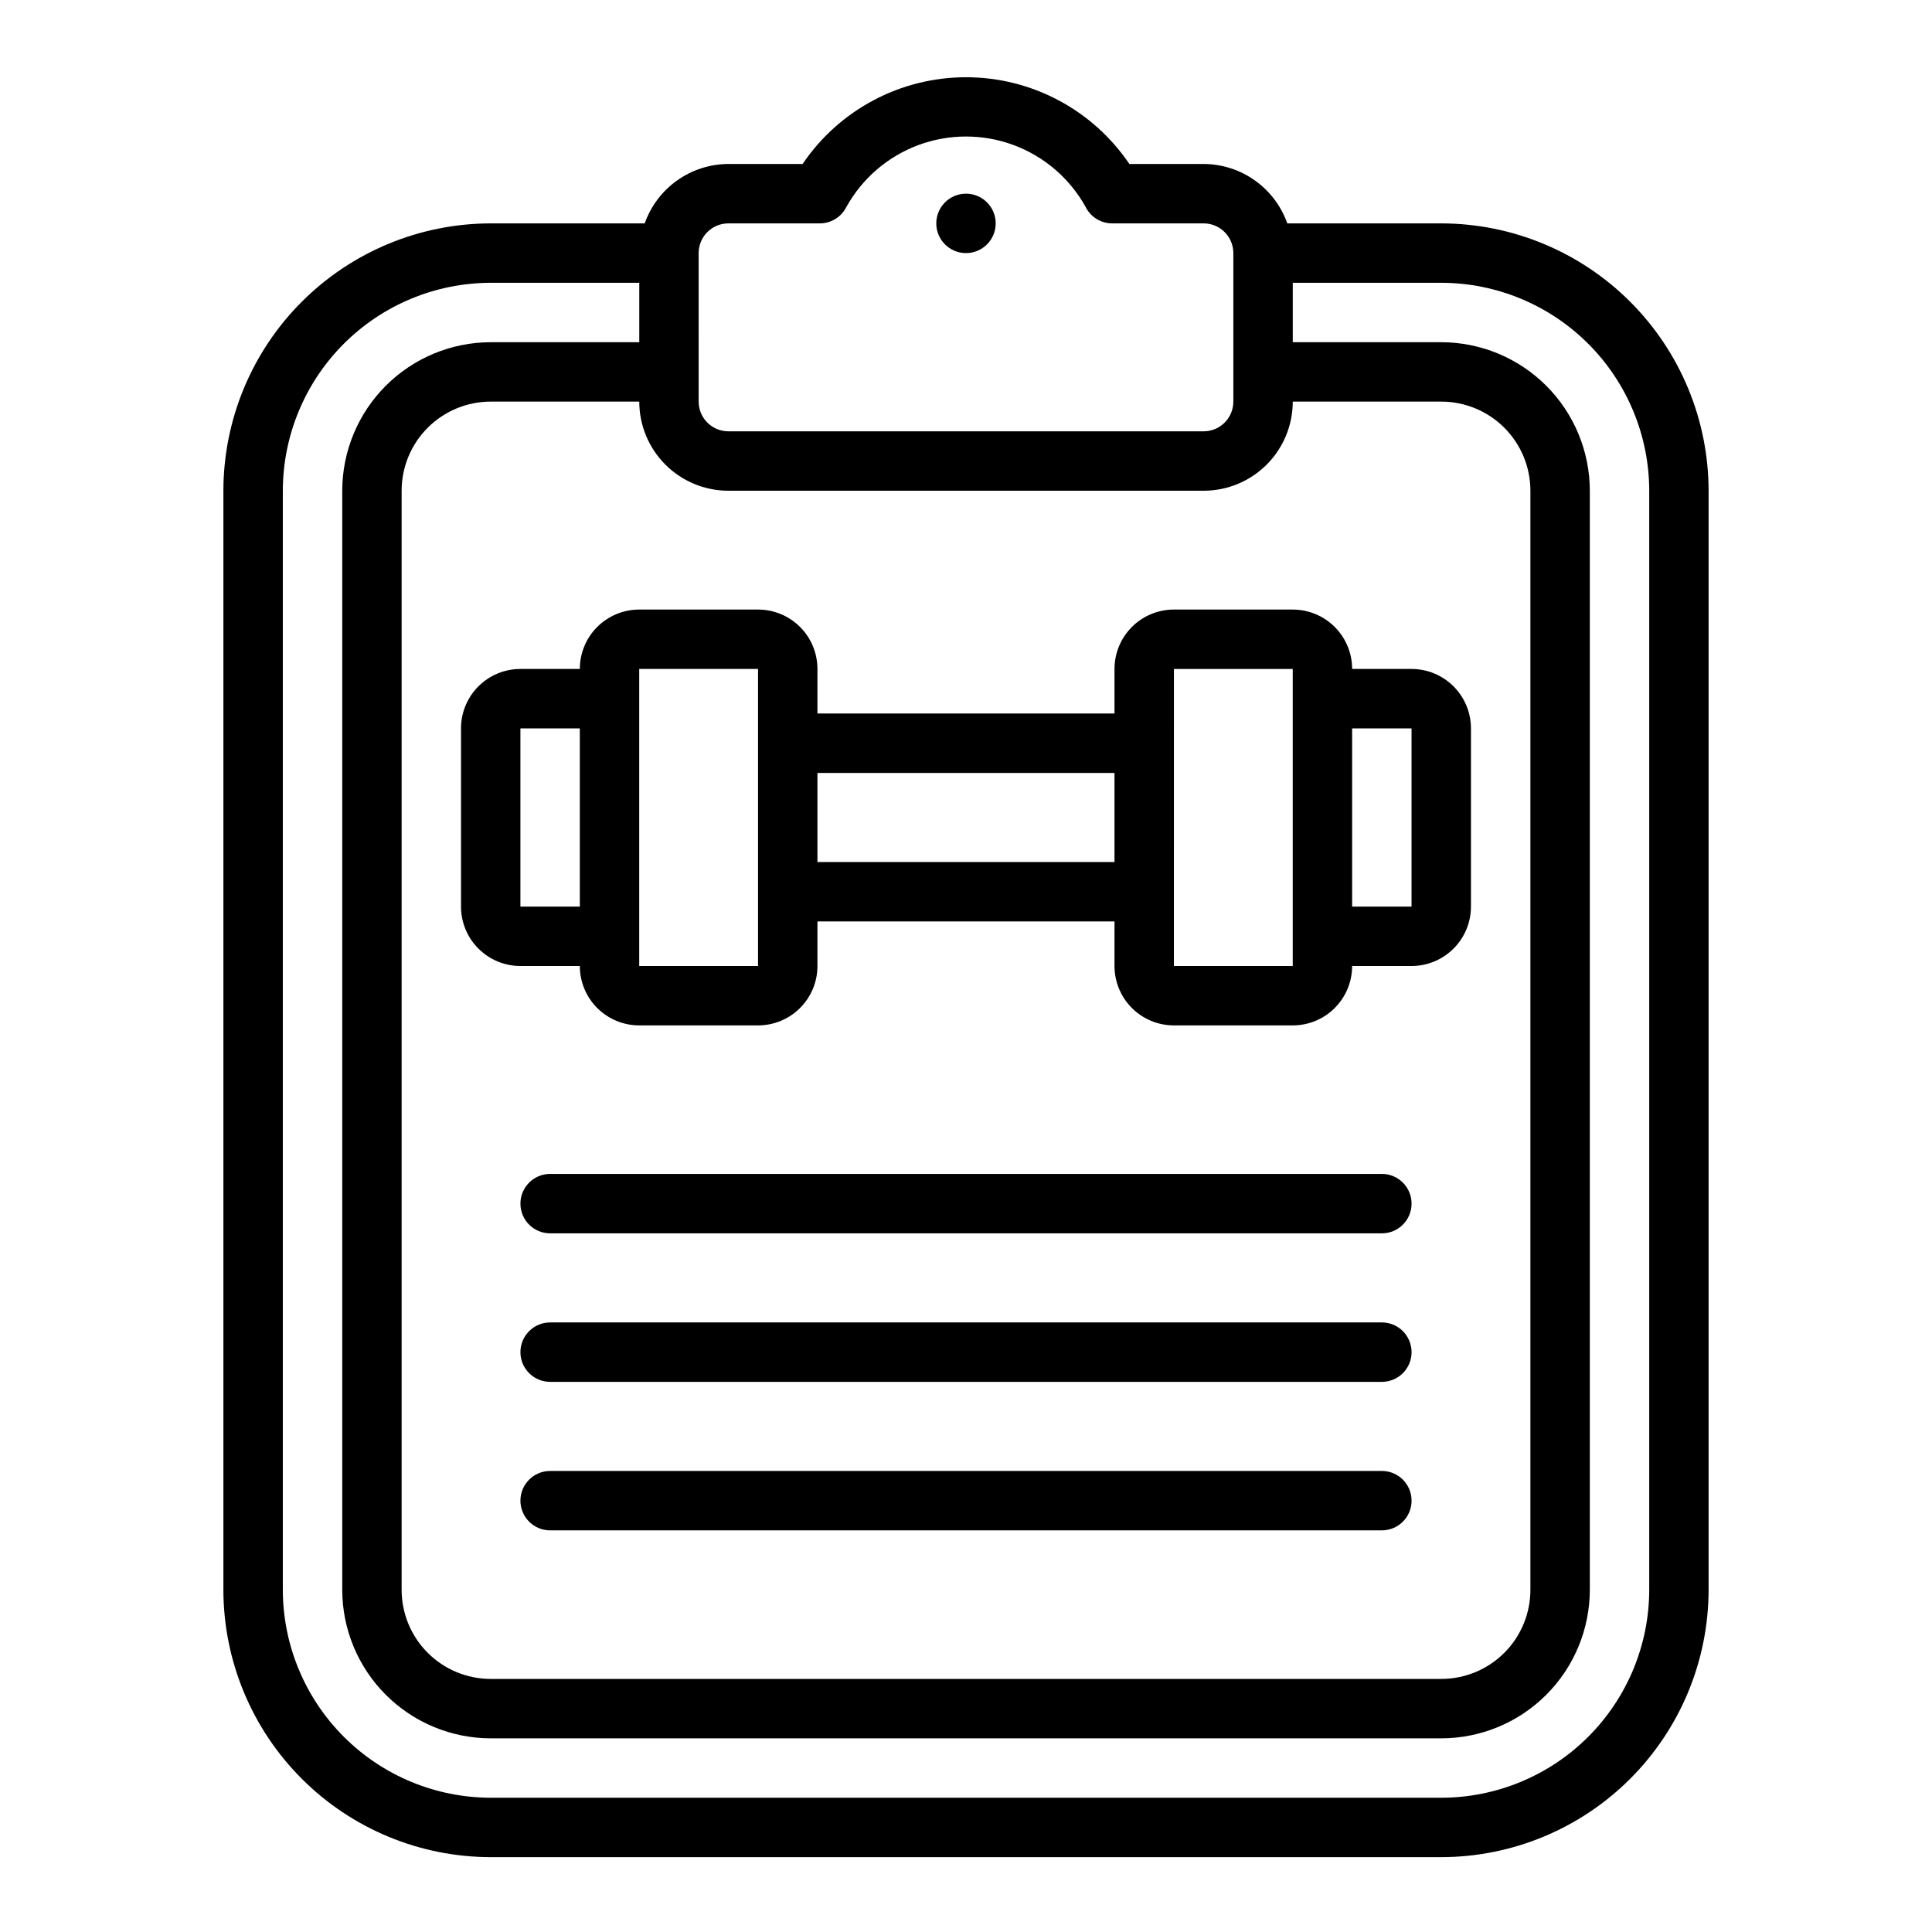
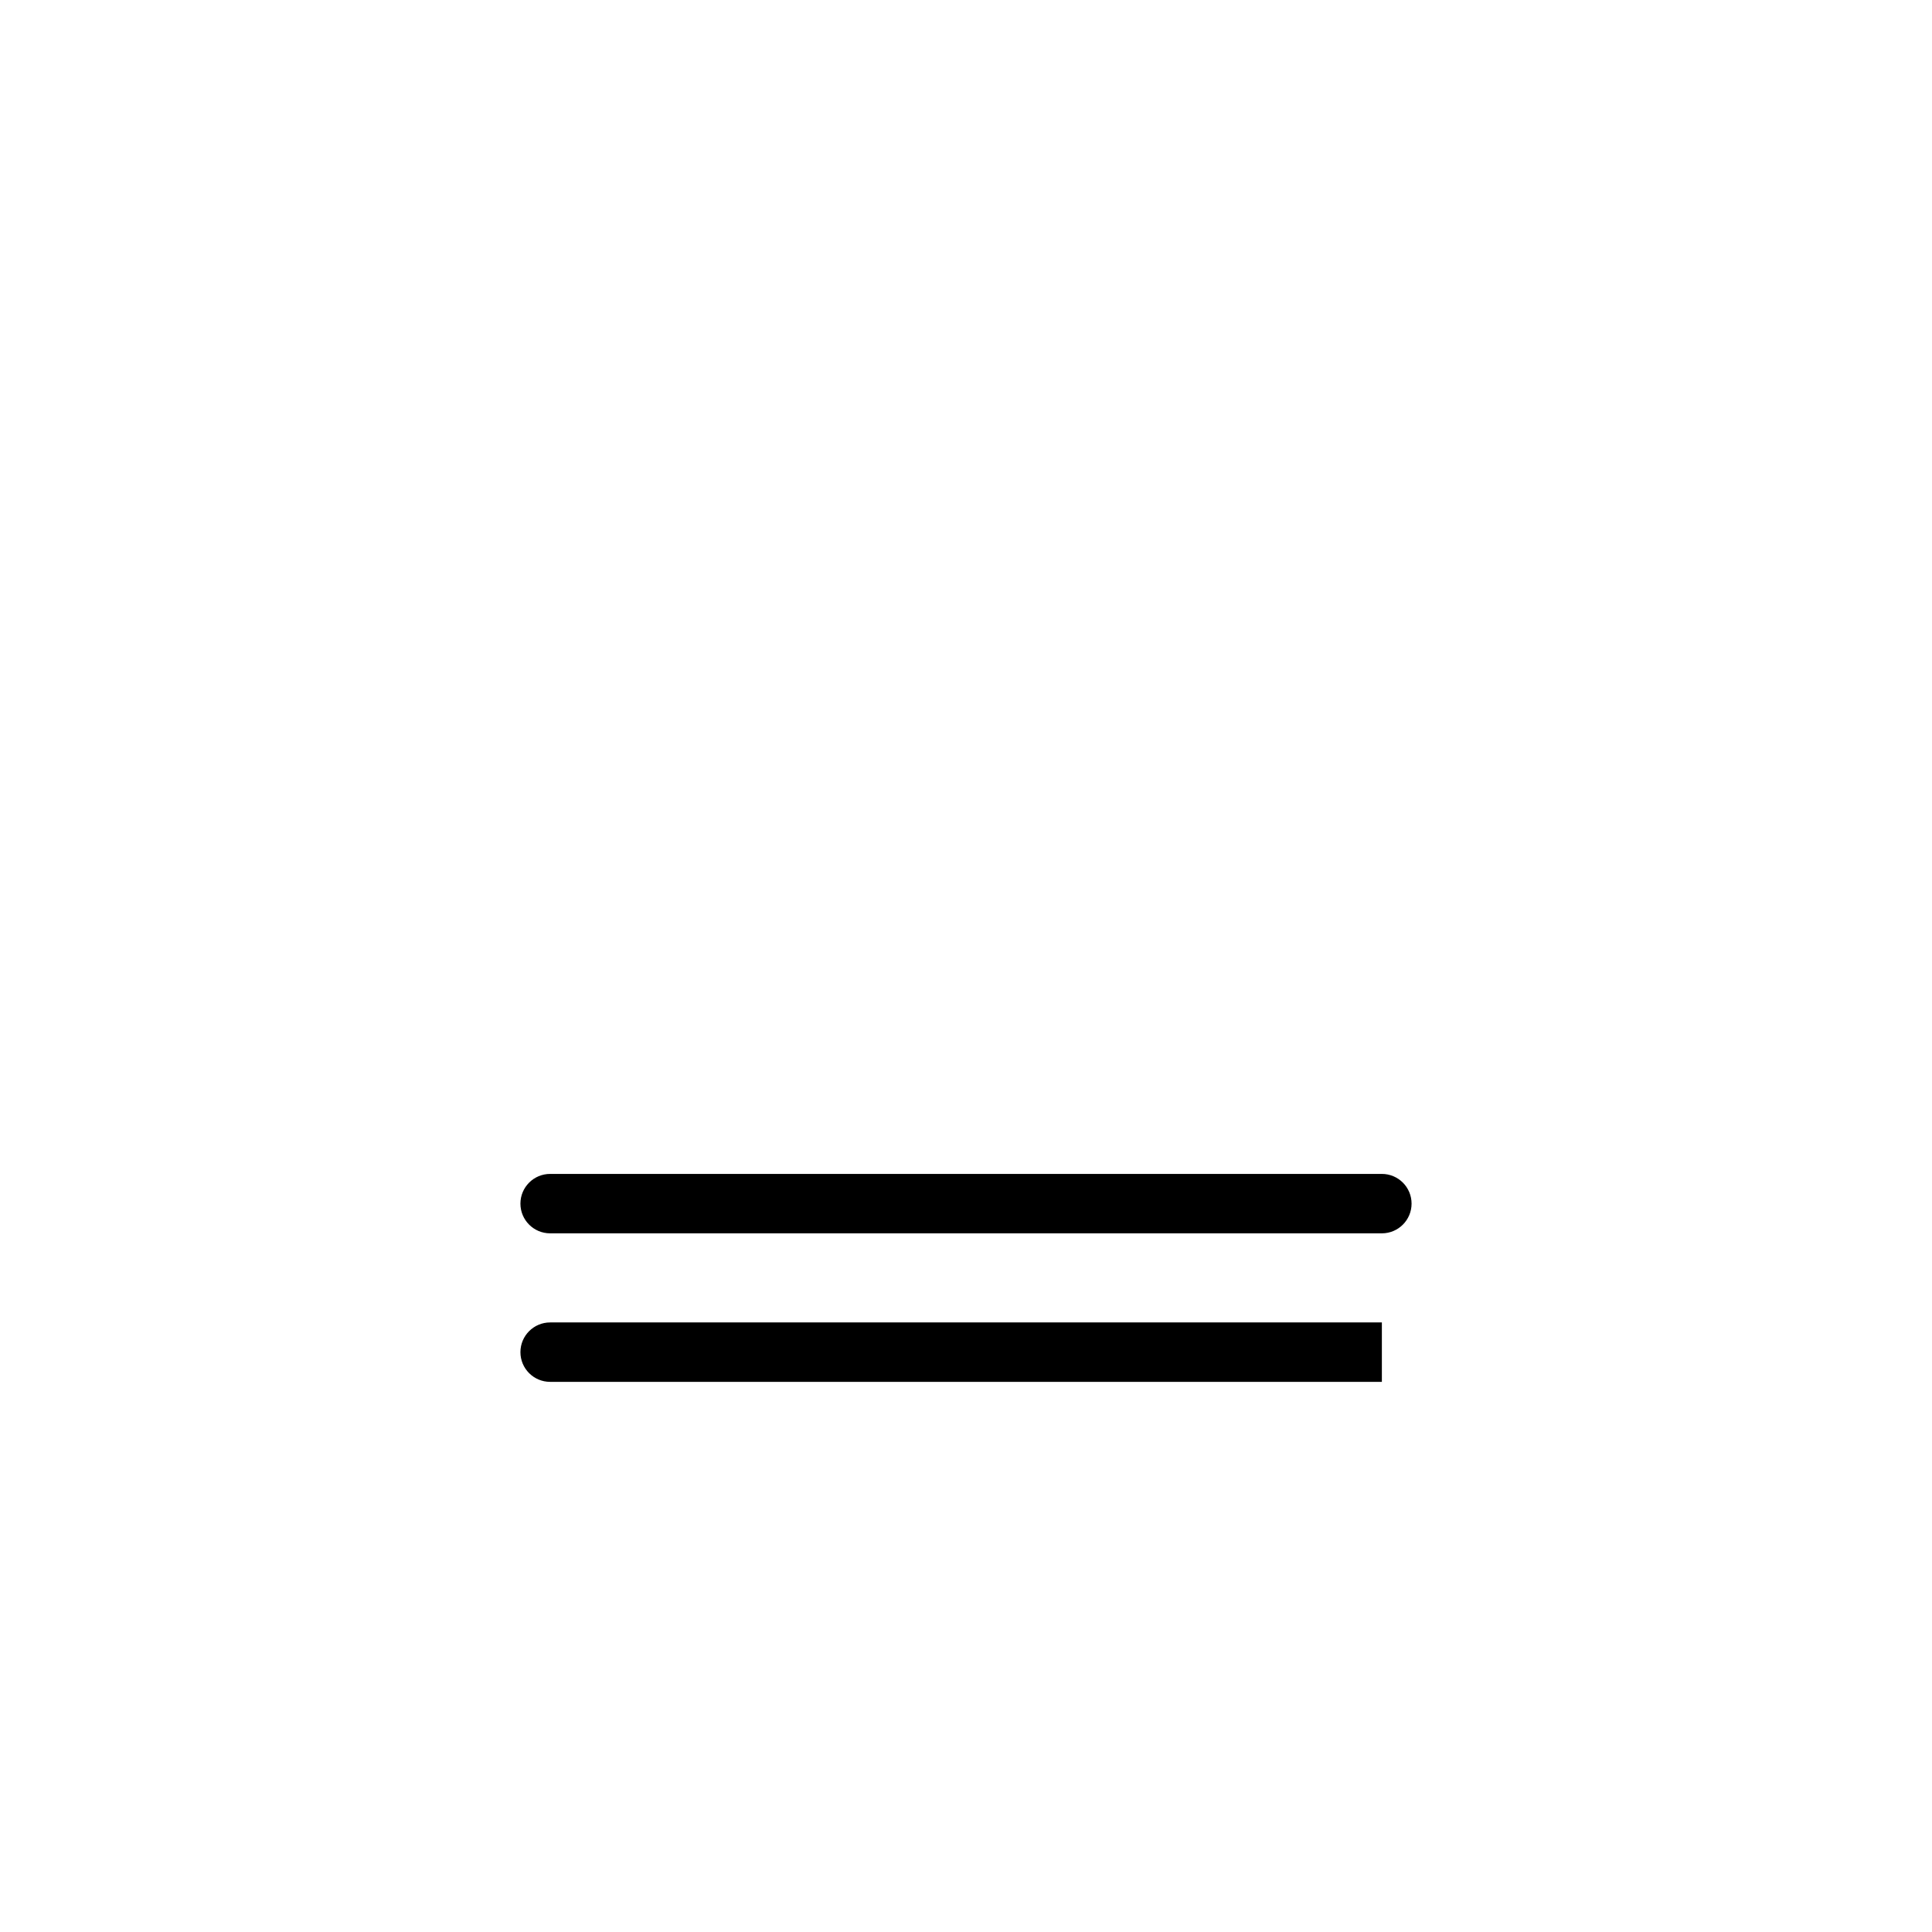
<svg xmlns="http://www.w3.org/2000/svg" fill="#000000" width="800px" height="800px" version="1.1" viewBox="144 144 512 512">
  <g>
-     <path d="m510.21 533.82h-220.42c-4.348 0-7.871 3.523-7.871 7.871 0 4.348 3.523 7.871 7.871 7.871h220.42c4.348 0 7.871-3.523 7.871-7.871 0-4.348-3.523-7.871-7.871-7.871z" />
-     <path d="m510.21 494.46h-220.42c-4.348 0-7.871 3.527-7.871 7.875 0 4.348 3.523 7.871 7.871 7.871h220.42c4.348 0 7.871-3.523 7.871-7.871 0-4.348-3.523-7.875-7.871-7.875z" />
+     <path d="m510.21 494.46h-220.42c-4.348 0-7.871 3.527-7.871 7.875 0 4.348 3.523 7.871 7.871 7.871h220.42z" />
    <path d="m510.21 455.1h-220.42c-4.348 0-7.871 3.527-7.871 7.875 0 4.348 3.523 7.871 7.871 7.871h220.42c4.348 0 7.871-3.523 7.871-7.871 0-4.348-3.523-7.875-7.871-7.875z" />
-     <path d="m525.95 203.2h-40.809c-1.621-4.59-4.621-8.566-8.59-11.383-3.969-2.82-8.711-4.344-13.574-4.363h-19.684c-9.719-14.371-25.941-22.984-43.293-22.984-17.355 0-33.574 8.613-43.297 22.984h-19.68c-4.867 0.02-9.609 1.543-13.578 4.363-3.969 2.816-6.969 6.793-8.59 11.383h-40.809c-18.785 0.02-36.793 7.492-50.074 20.773s-20.754 31.289-20.773 50.074v291.27c0.02 18.781 7.492 36.789 20.773 50.074 13.281 13.281 31.289 20.75 50.074 20.773h251.9c18.785-0.023 36.793-7.492 50.074-20.773 13.285-13.285 20.754-31.293 20.777-50.074v-291.27c-0.023-18.785-7.492-36.793-20.777-50.074-13.281-13.281-31.289-20.754-50.074-20.773zm-196.8 7.871c0-4.348 3.527-7.871 7.875-7.871h24.23c2.981 0 5.711-1.684 7.043-4.356 4.203-7.578 10.984-13.398 19.109-16.41 8.125-3.008 17.059-3.008 25.184 0 8.129 3.012 14.906 8.832 19.109 16.41 1.332 2.672 4.062 4.356 7.047 4.356h24.23c2.086 0 4.09 0.828 5.566 2.305 1.473 1.477 2.305 3.477 2.305 5.566v39.359c0 2.09-0.832 4.09-2.305 5.566-1.477 1.477-3.481 2.305-5.566 2.305h-125.95c-4.348 0-7.875-3.523-7.875-7.871zm7.871 62.977h125.96c6.262 0 12.27-2.488 16.695-6.918 4.43-4.43 6.918-10.434 6.918-16.699h39.359c6.266 0 12.273 2.488 16.699 6.918 4.43 4.43 6.918 10.434 6.918 16.699v291.27c0 6.262-2.488 12.27-6.918 16.699-4.426 4.426-10.434 6.914-16.699 6.914h-251.9c-6.266 0-12.27-2.488-16.699-6.914-4.43-4.43-6.918-10.438-6.918-16.699v-291.27c0-6.266 2.488-12.27 6.918-16.699 4.43-4.43 10.434-6.918 16.699-6.918h39.359c0 6.266 2.488 12.27 6.918 16.699 4.43 4.43 10.434 6.918 16.699 6.918zm244.04 291.27c-0.02 14.605-5.828 28.613-16.16 38.941-10.328 10.332-24.336 16.141-38.945 16.16h-251.9c-14.609-0.02-28.613-5.828-38.945-16.16-10.328-10.328-16.141-24.336-16.16-38.941v-291.27c0.02-14.609 5.832-28.613 16.16-38.945 10.332-10.328 24.336-16.141 38.945-16.16h39.359v15.742l-39.359 0.004c-10.438 0.012-20.441 4.16-27.82 11.539-7.379 7.379-11.527 17.383-11.539 27.82v291.27c0.012 10.434 4.16 20.438 11.539 27.816 7.379 7.379 17.383 11.531 27.82 11.543h251.9c10.438-0.012 20.441-4.164 27.82-11.543 7.379-7.379 11.527-17.383 11.543-27.816v-291.27c-0.016-10.438-4.164-20.441-11.543-27.82-7.379-7.379-17.383-11.527-27.82-11.539h-39.359v-15.746h39.359c14.609 0.02 28.617 5.832 38.945 16.16 10.332 10.332 16.141 24.336 16.16 38.945z" />
-     <path d="m297.66 321.28h-15.746c-4.176 0-8.18 1.66-11.133 4.613s-4.609 6.957-4.609 11.133v47.23c0 4.176 1.656 8.18 4.609 11.133s6.957 4.613 11.133 4.613h15.746c0 4.176 1.656 8.18 4.609 11.133 2.953 2.949 6.957 4.609 11.133 4.609h31.488c4.176 0 8.18-1.66 11.133-4.609 2.953-2.953 4.609-6.957 4.609-11.133v-11.809h78.723v11.809c0 4.176 1.656 8.18 4.609 11.133 2.953 2.949 6.957 4.609 11.133 4.609h31.488c4.176 0 8.18-1.66 11.133-4.609 2.953-2.953 4.613-6.957 4.613-11.133h15.742c4.176 0 8.18-1.66 11.133-4.613 2.953-2.953 4.613-6.957 4.613-11.133v-47.23c0-4.176-1.66-8.18-4.613-11.133-2.953-2.953-6.957-4.613-11.133-4.613h-15.742c0-4.176-1.66-8.18-4.613-11.133s-6.957-4.609-11.133-4.609h-31.488c-4.176 0-8.18 1.656-11.133 4.609s-4.609 6.957-4.609 11.133v11.809h-78.723v-11.809c0-4.176-1.656-8.18-4.609-11.133s-6.957-4.609-11.133-4.609h-31.488c-4.176 0-8.18 1.656-11.133 4.609-2.953 2.953-4.609 6.957-4.609 11.133zm0 62.977h-15.746v-47.23h15.742zm204.67-47.23h15.742v47.23h-15.742zm-47.23-15.742h31.488v78.719h-31.492zm-94.469 27.551h78.723v23.617l-78.723-0.004zm-15.742 51.168h-31.488v-78.723h31.488z" />
-     <path d="m407.87 203.2c0 4.348-3.523 7.871-7.871 7.871s-7.875-3.523-7.875-7.871c0-4.348 3.527-7.875 7.875-7.875s7.871 3.527 7.871 7.875" />
  </g>
</svg>